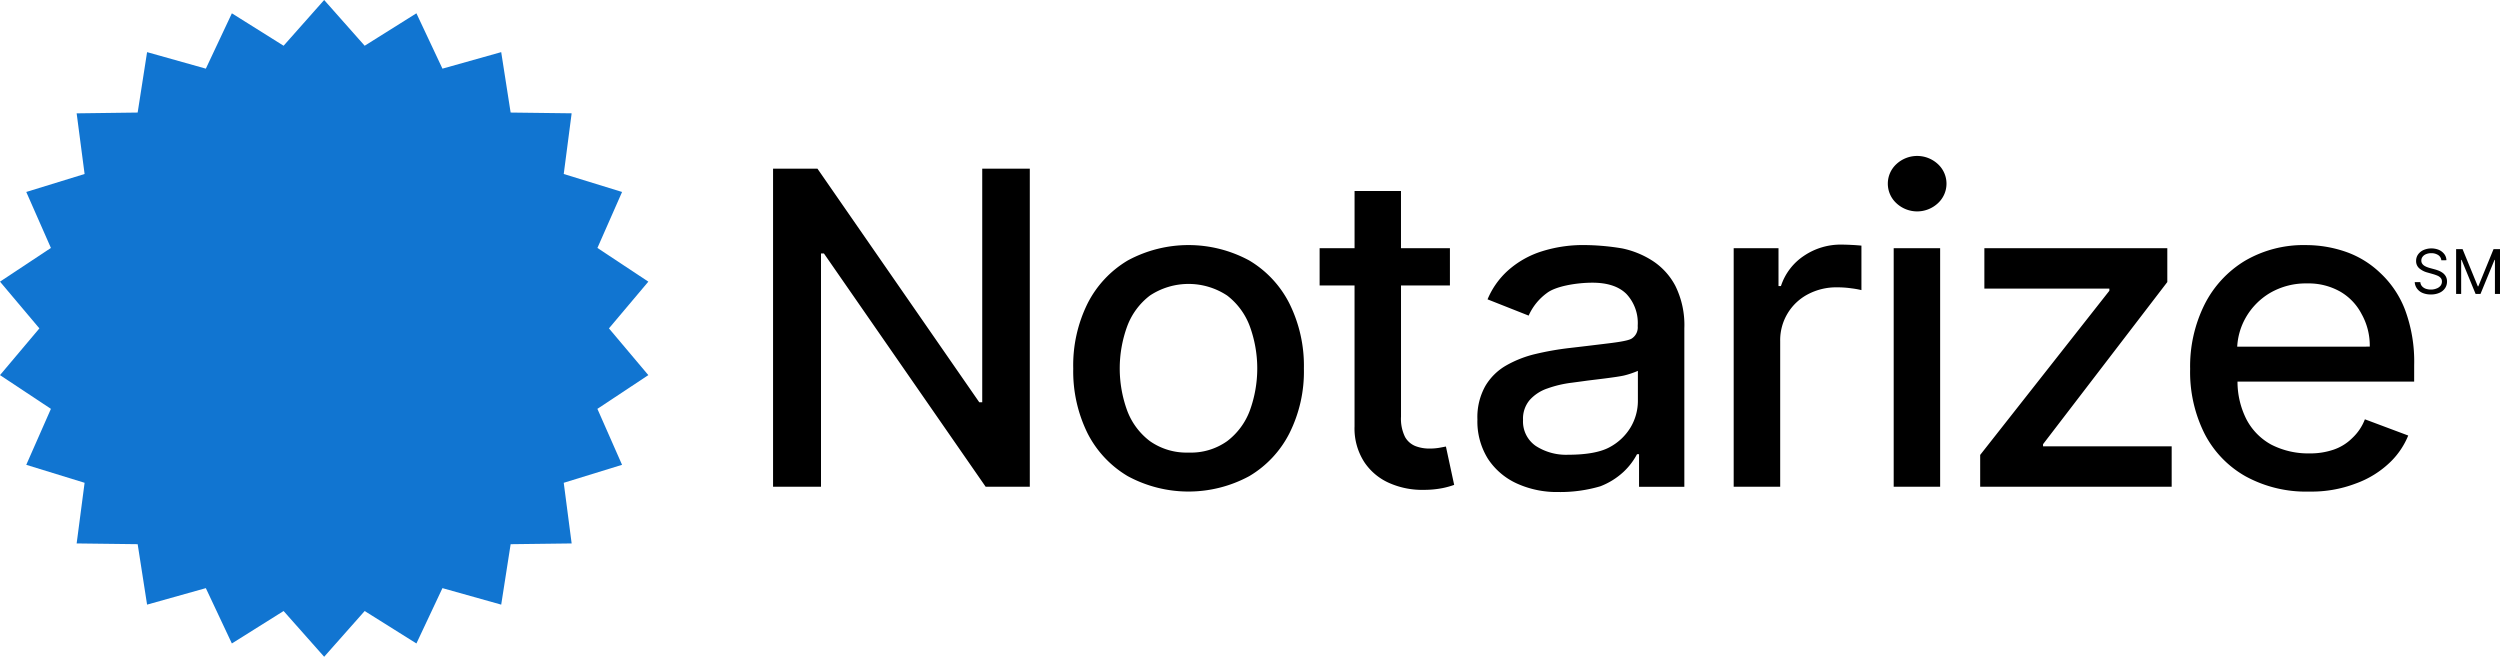
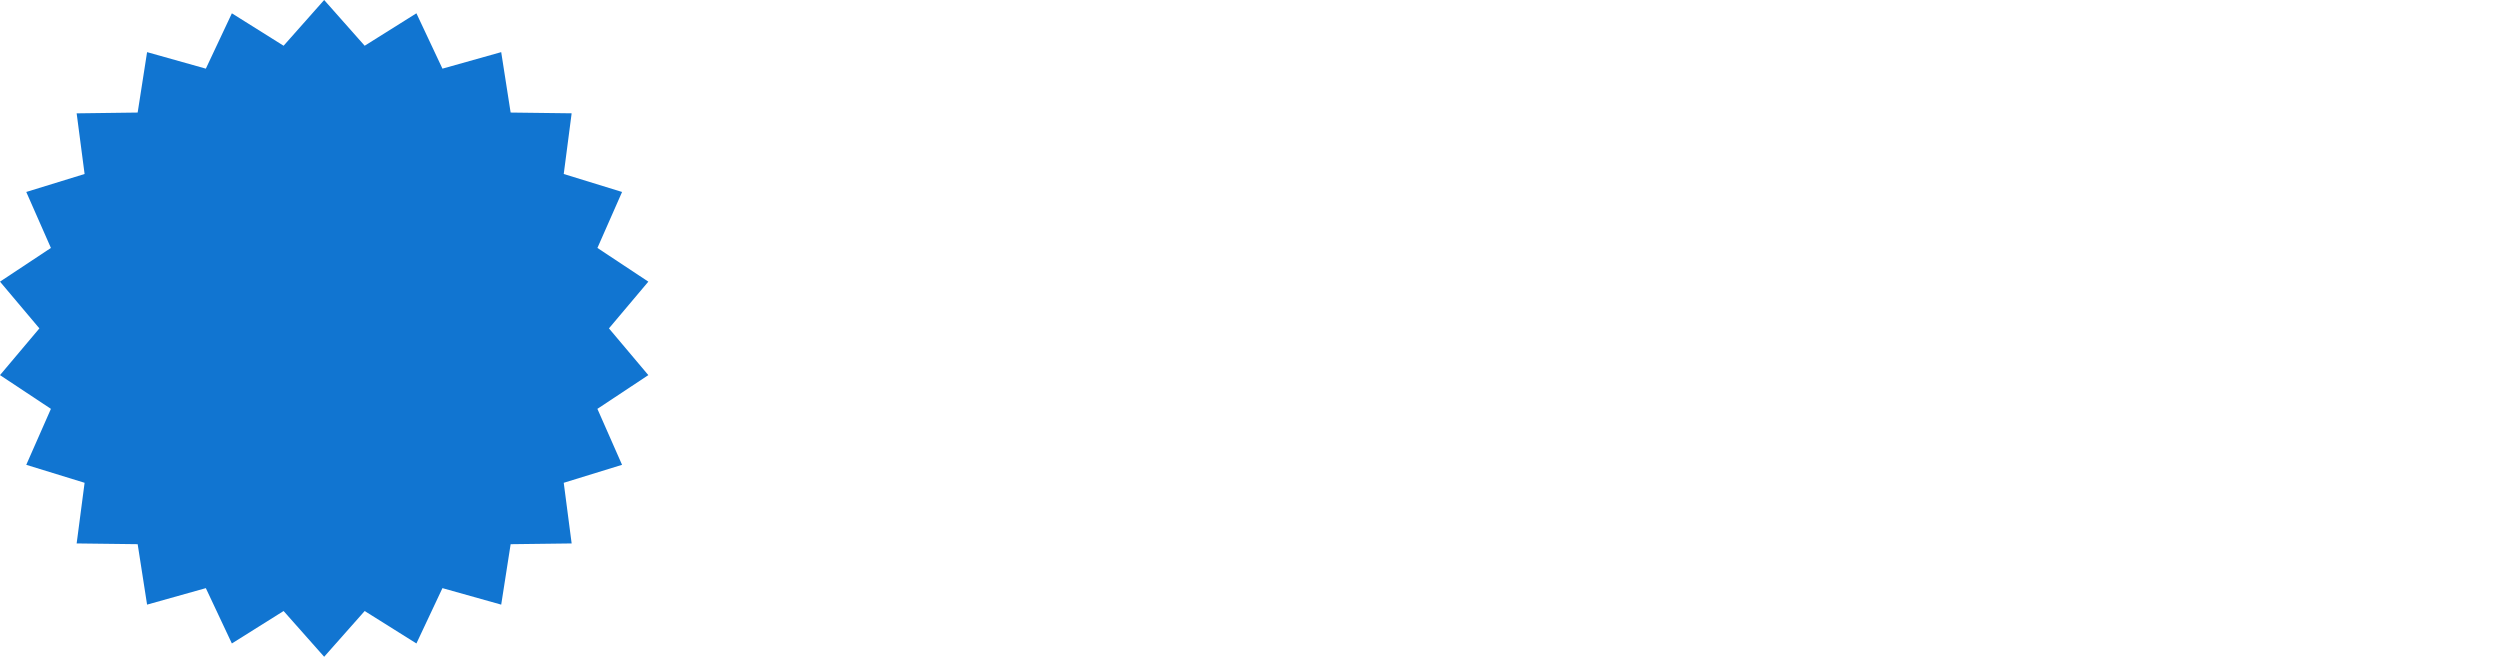
<svg xmlns="http://www.w3.org/2000/svg" width="432.826" height="113.706">
-   <path fill="#1175d1" d="M6.819 56.853 0 48.762l8.815-5.836-4.268-9.691 10.1-3.111-1.376-10.5 10.563-.138 1.632-10.46 10.173 2.86 4.507-9.581L49.1 7.92 56.121 0l7.015 7.92 8.957-5.618 4.507 9.584 10.174-2.86 1.632 10.46 10.563.131L97.6 30.124l10.1 3.111-4.269 9.691 8.815 5.836-6.819 8.091 6.819 8.091-8.819 5.842 4.269 9.688L97.6 83.586l1.37 10.5-10.563.131-1.633 10.463-10.174-2.857-4.507 9.58-8.956-5.617-7.015 7.92-7.022-7.92-8.957 5.618-4.507-9.58-10.173 2.856-1.629-10.464-10.564-.13 1.376-10.5-10.1-3.111 4.269-9.689L0 64.943Z" />
-   <path d="M320.635 42.407a41 41 0 0 0-1.813-.059 11.33 11.33 0 0 0-6.487 1.931 10 10 0 0 0-4 5.249h-.422v-6.559h-7.76v41.3h8.052V59.047a8.96 8.96 0 0 1 4.8-8.1 10.5 10.5 0 0 1 5.072-1.2 17 17 0 0 1 2.466.172 15 15 0 0 1 1.727.308v-7.703c-.425-.035-.946-.086-1.635-.117m14.873-13.998a5.276 5.276 0 0 0-7.18 0 4.6 4.6 0 0 0 0 6.777 5.263 5.263 0 0 0 7.18 0 4.6 4.6 0 0 0 0-6.777m-7.652 14.56v41.3h8.042v-41.3Zm25.857 34.31v-.376l21.514-28.073v-5.861h-31.673v6.994h21.64v.376l-22.365 28.422v5.512h33.154v-6.994ZM170.054 29.197V69.64h-.517l-28.014-40.443h-7.683v55.076h8.3V43.888h.512l27.996 40.385h7.642V29.197Zm53.19 23.368a18.2 18.2 0 0 0-6.972-7.475 22.08 22.08 0 0 0-21.015 0 18.2 18.2 0 0 0-6.976 7.475 24.1 24.1 0 0 0-2.47 11.246 24.2 24.2 0 0 0 2.47 11.187 18.17 18.17 0 0 0 6.976 7.443 22.08 22.08 0 0 0 21.015 0 18.13 18.13 0 0 0 6.972-7.443 23.8 23.8 0 0 0 2.5-11.187 24.2 24.2 0 0 0-2.5-11.246m-6.858 18.508a11.83 11.83 0 0 1-3.917 5.295 10.83 10.83 0 0 1-6.677 1.985 11 11 0 0 1-6.713-1.985 11.8 11.8 0 0 1-3.935-5.295 21.3 21.3 0 0 1 0-14.564 11.9 11.9 0 0 1 3.935-5.335 12.12 12.12 0 0 1 13.39 0 11.95 11.95 0 0 1 3.917 5.335 21.3 21.3 0 0 1 0 14.564m33.947 6.237-1.129.213a10 10 0 0 1-1.7.136 6.7 6.7 0 0 1-2.434-.422 3.6 3.6 0 0 1-1.813-1.582 7.1 7.1 0 0 1-.7-3.509V49.423h8.468v-6.45h-8.472v-9.9h-8.037v9.9h-6.05v6.45h6.047v24.388a10.7 10.7 0 0 0 1.7 6.21 10.04 10.04 0 0 0 4.438 3.658 14.05 14.05 0 0 0 5.893 1.129 16.5 16.5 0 0 0 3.232-.308 14.5 14.5 0 0 0 1.985-.553Zm167.634-14.12a25.7 25.7 0 0 0-1.582-9.555 17.04 17.04 0 0 0-4.334-6.419 16.4 16.4 0 0 0-5.934-3.626 21 21 0 0 0-6.895-1.156 20.05 20.05 0 0 0-10.557 2.72 18.6 18.6 0 0 0-6.985 7.552 24 24 0 0 0-2.5 11.187 23.8 23.8 0 0 0 2.5 11.2 17.8 17.8 0 0 0 7.126 7.389 21.8 21.8 0 0 0 11.024 2.625 21.4 21.4 0 0 0 7.987-1.383 16.7 16.7 0 0 0 6.192-3.9 13.5 13.5 0 0 0 2.928-4.42l-7.475-2.8h-.032a8.64 8.64 0 0 1-2.2 3.255 8.4 8.4 0 0 1-3.173 1.976 12.4 12.4 0 0 1-4.157.662 14 14 0 0 1-6.682-1.523 10.55 10.55 0 0 1-4.315-4.42 14.45 14.45 0 0 1-1.523-6.482h30.584Zm-30.638-3.173a11.4 11.4 0 0 1 1.455-4.986 11.7 11.7 0 0 1 4.225-4.311 12.3 12.3 0 0 1 6.441-1.65 11.1 11.1 0 0 1 5.725 1.423 9.55 9.55 0 0 1 3.694 3.885 11.16 11.16 0 0 1 1.41 5.635Zm-97.278-10.534a11.6 11.6 0 0 0-3.994-4.361 15.6 15.6 0 0 0-5.217-2.117 41.5 41.5 0 0 0-6.722-.58 23.7 23.7 0 0 0-7.121 1.07 16 16 0 0 0-5.981 3.39 13.9 13.9 0 0 0-3.477 4.941l7.117 2.815a9.7 9.7 0 0 1 3.173-3.917c1.555-1.188 5.154-1.781 7.865-1.781 2.6 0 4.56.644 5.87 1.931a7.32 7.32 0 0 1 1.976 5.462v.186a2.27 2.27 0 0 1-1.047 2.094c-.7.453-3.286.739-4.837.929s-3.54.431-6.015.716a51 51 0 0 0-5.757 1.015 19.1 19.1 0 0 0-5.113 1.995 9.9 9.9 0 0 0-3.626 3.577 11.04 11.04 0 0 0-1.36 5.757 12.2 12.2 0 0 0 1.84 6.854 11.83 11.83 0 0 0 5.018 4.261 16.7 16.7 0 0 0 7.1 1.464 24.5 24.5 0 0 0 7.325-.993 12.5 12.5 0 0 0 4.016-2.5 11.6 11.6 0 0 0 2.335-3.06h.349v5.644h7.842V56.84a15.3 15.3 0 0 0-1.559-7.357m-6.482 19.886a9 9 0 0 1-1.247 4.592 9.36 9.36 0 0 1-3.626 3.45c-1.587.879-4.048 1.319-7.189 1.319a9.64 9.64 0 0 1-5.616-1.523 5.14 5.14 0 0 1-2.208-4.5 5 5 0 0 1 1.151-3.45 7.2 7.2 0 0 1 3.06-2 19.5 19.5 0 0 1 4.256-1c.671-.091 1.491-.195 2.475-.335s5.39-.612 6.677-.943a15 15 0 0 0 2.266-.771Zm139.099-24.31a1.2 1.2 0 0 0-.553-.907 2.13 2.13 0 0 0-1.188-.317 2.2 2.2 0 0 0-.907.168 1.36 1.36 0 0 0-.6.453 1.08 1.08 0 0 0-.213.662.9.9 0 0 0 .15.53 1.2 1.2 0 0 0 .381.367 2.6 2.6 0 0 0 .494.24 5 5 0 0 0 .453.15l.789.213c.2.05.426.127.675.218a3.4 3.4 0 0 1 .716.381 2 2 0 0 1 .566.616 1.8 1.8 0 0 1 .222.907 2.04 2.04 0 0 1-.326 1.133 2.27 2.27 0 0 1-.957.807 3.5 3.5 0 0 1-1.518.3 3.6 3.6 0 0 1-1.442-.267 2.3 2.3 0 0 1-.952-.752 2.1 2.1 0 0 1-.394-1.115h.97a1.2 1.2 0 0 0 .3.725 1.6 1.6 0 0 0 .657.426 2.7 2.7 0 0 0 .861.136 2.5 2.5 0 0 0 .966-.177 1.6 1.6 0 0 0 .7-.471 1.16 1.16 0 0 0 .254-.743.9.9 0 0 0-.218-.626 1.6 1.6 0 0 0-.567-.394 7 7 0 0 0-.761-.267l-.957-.272a3.55 3.55 0 0 1-1.437-.743 1.64 1.64 0 0 1-.53-1.269 1.9 1.9 0 0 1 .354-1.138 2.35 2.35 0 0 1 .956-.757 3.45 3.45 0 0 1 2.674 0 2.4 2.4 0 0 1 .907.73 1.8 1.8 0 0 1 .358 1.047Zm2.561-1.923h1.12l2.634 6.432h.091l2.633-6.432h1.12v7.751h-.879v-5.892h-.073l-2.425 5.893h-.848l-2.421-5.893h-.077v5.893h-.875Z" />
+   <path fill="#1175d1" d="M6.819 56.853 0 48.762l8.815-5.836-4.268-9.691 10.1-3.111-1.376-10.5 10.563-.138 1.632-10.46 10.173 2.86 4.507-9.581L49.1 7.92 56.121 0l7.015 7.92 8.957-5.618 4.507 9.584 10.174-2.86 1.632 10.46 10.563.131L97.6 30.124l10.1 3.111-4.269 9.691 8.815 5.836-6.819 8.091 6.819 8.091-8.819 5.842 4.269 9.688L97.6 83.586l1.37 10.5-10.563.131-1.633 10.463-10.174-2.857-4.507 9.58-8.956-5.617-7.015 7.92-7.022-7.92-8.957 5.618-4.507-9.58-10.173 2.856-1.629-10.464-10.564-.13 1.376-10.5-10.1-3.111 4.269-9.689L0 64.943" />
</svg>